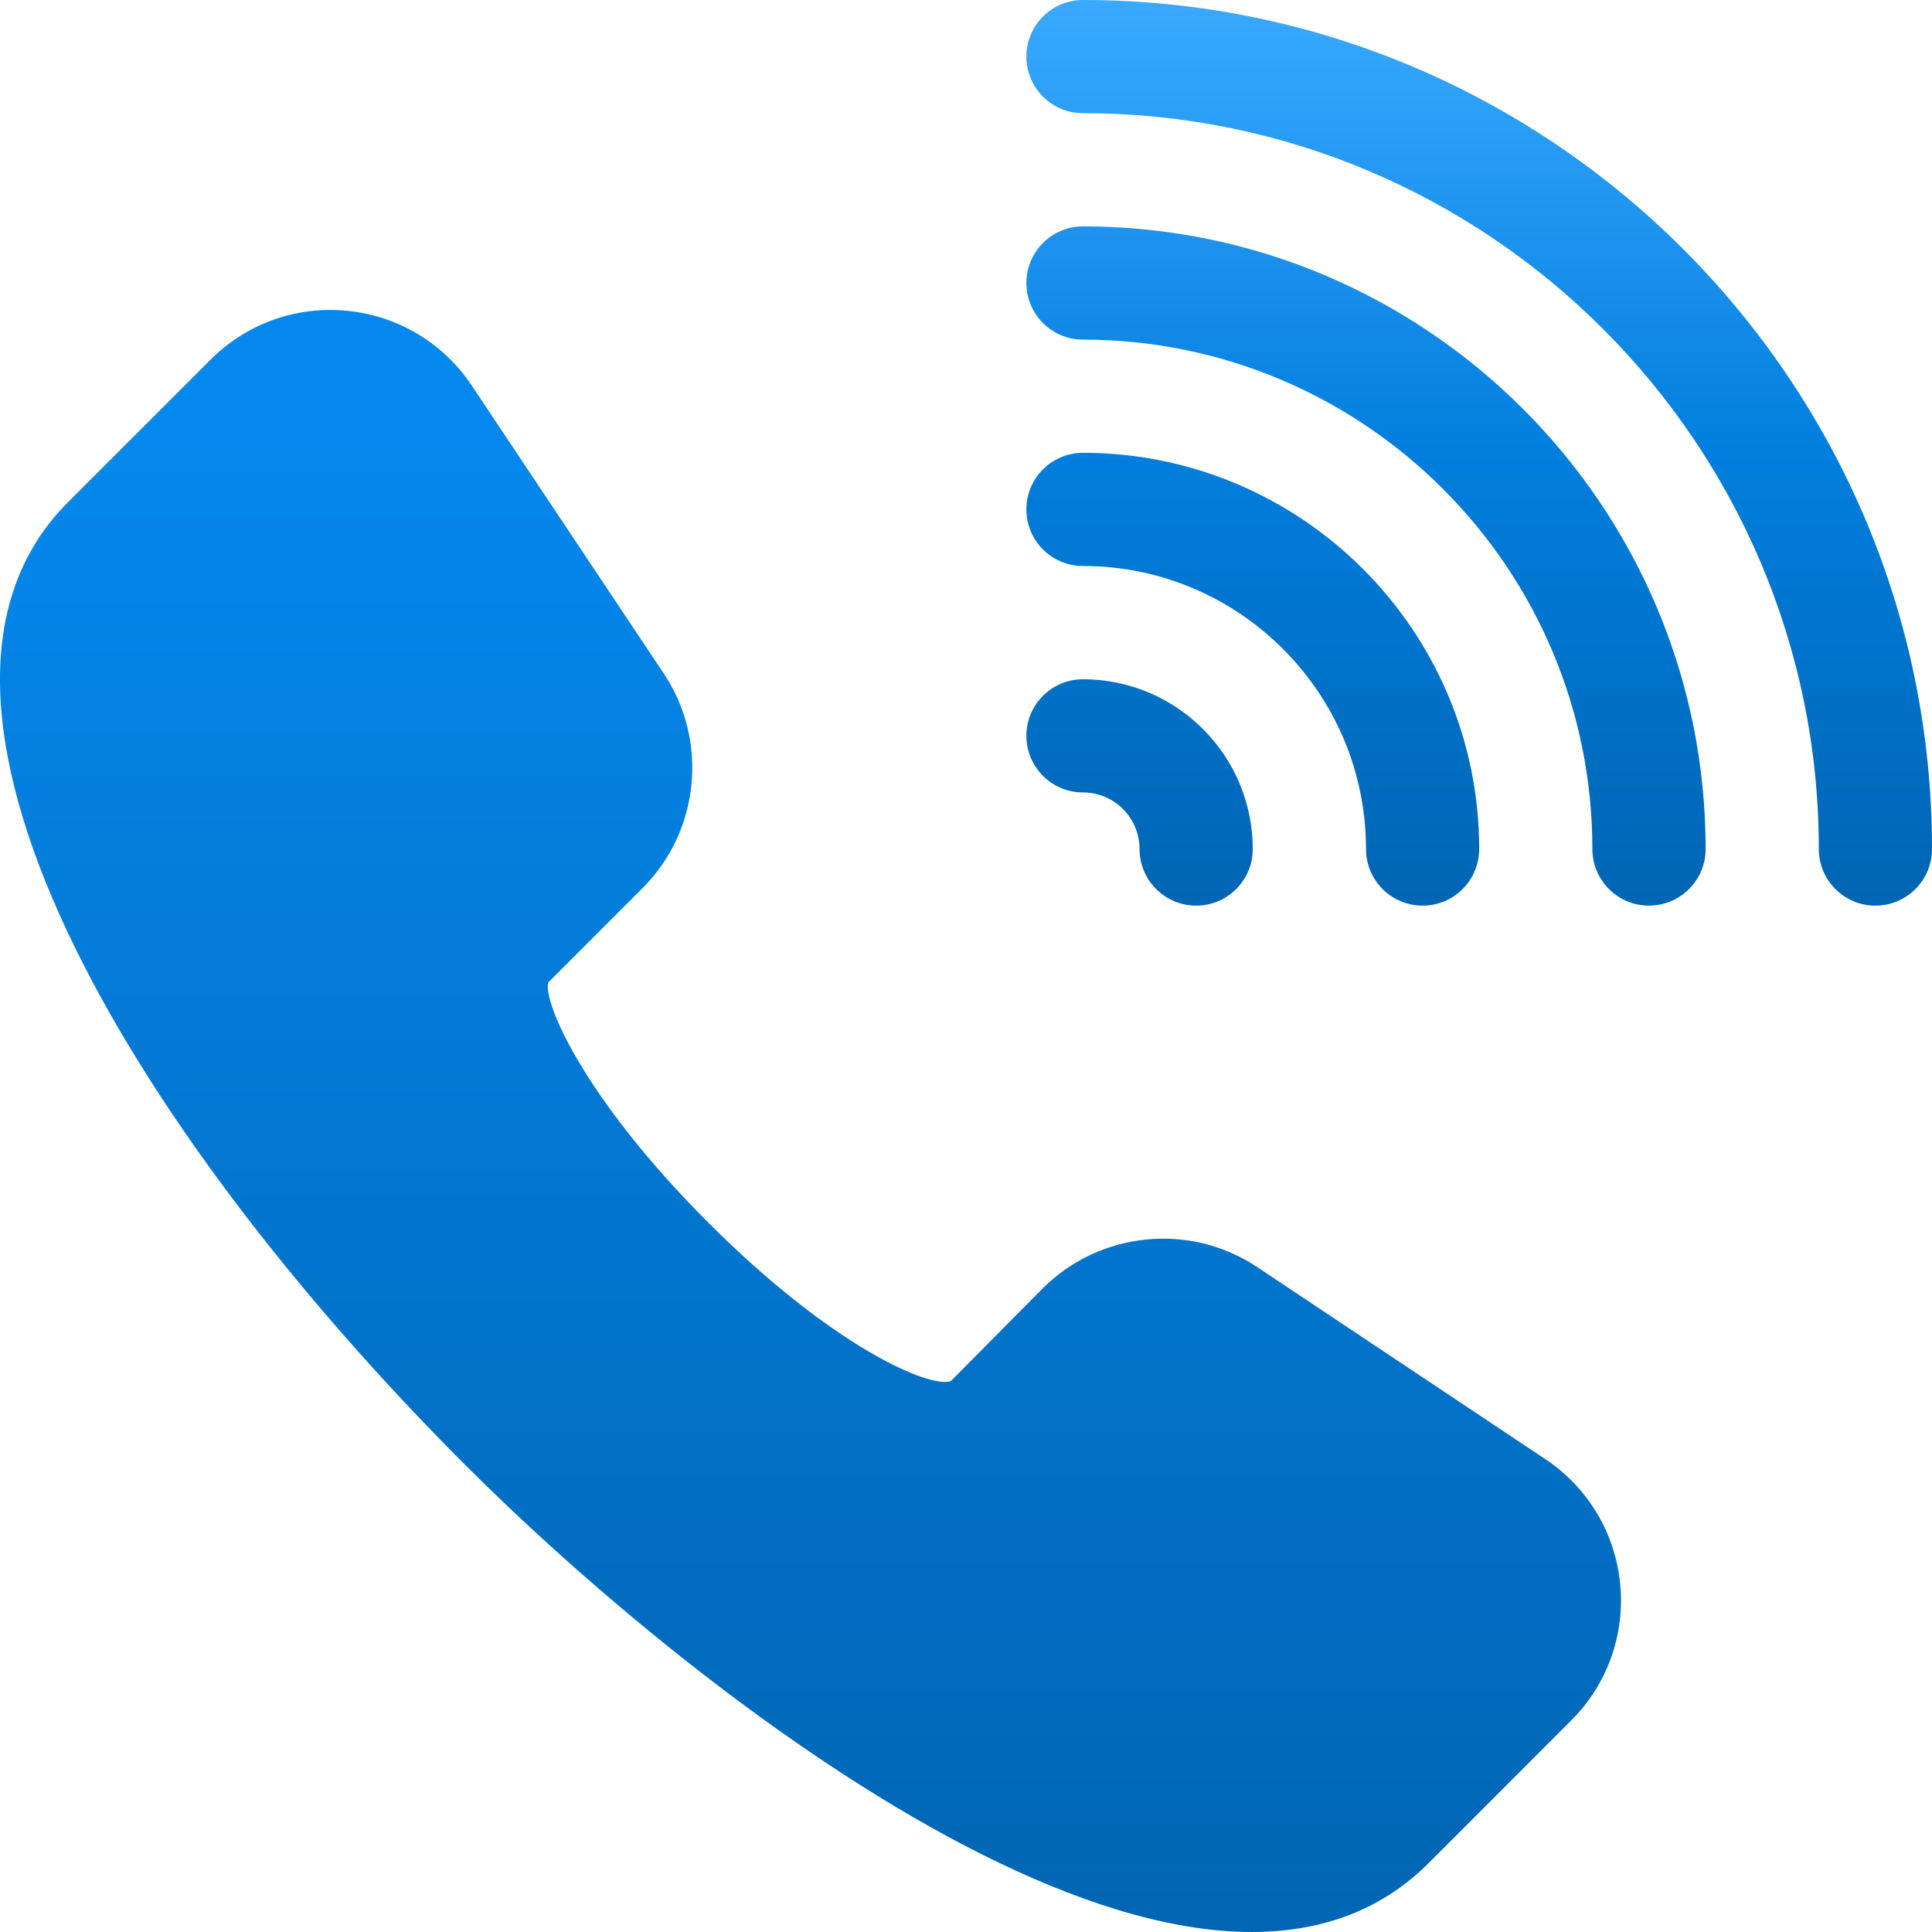
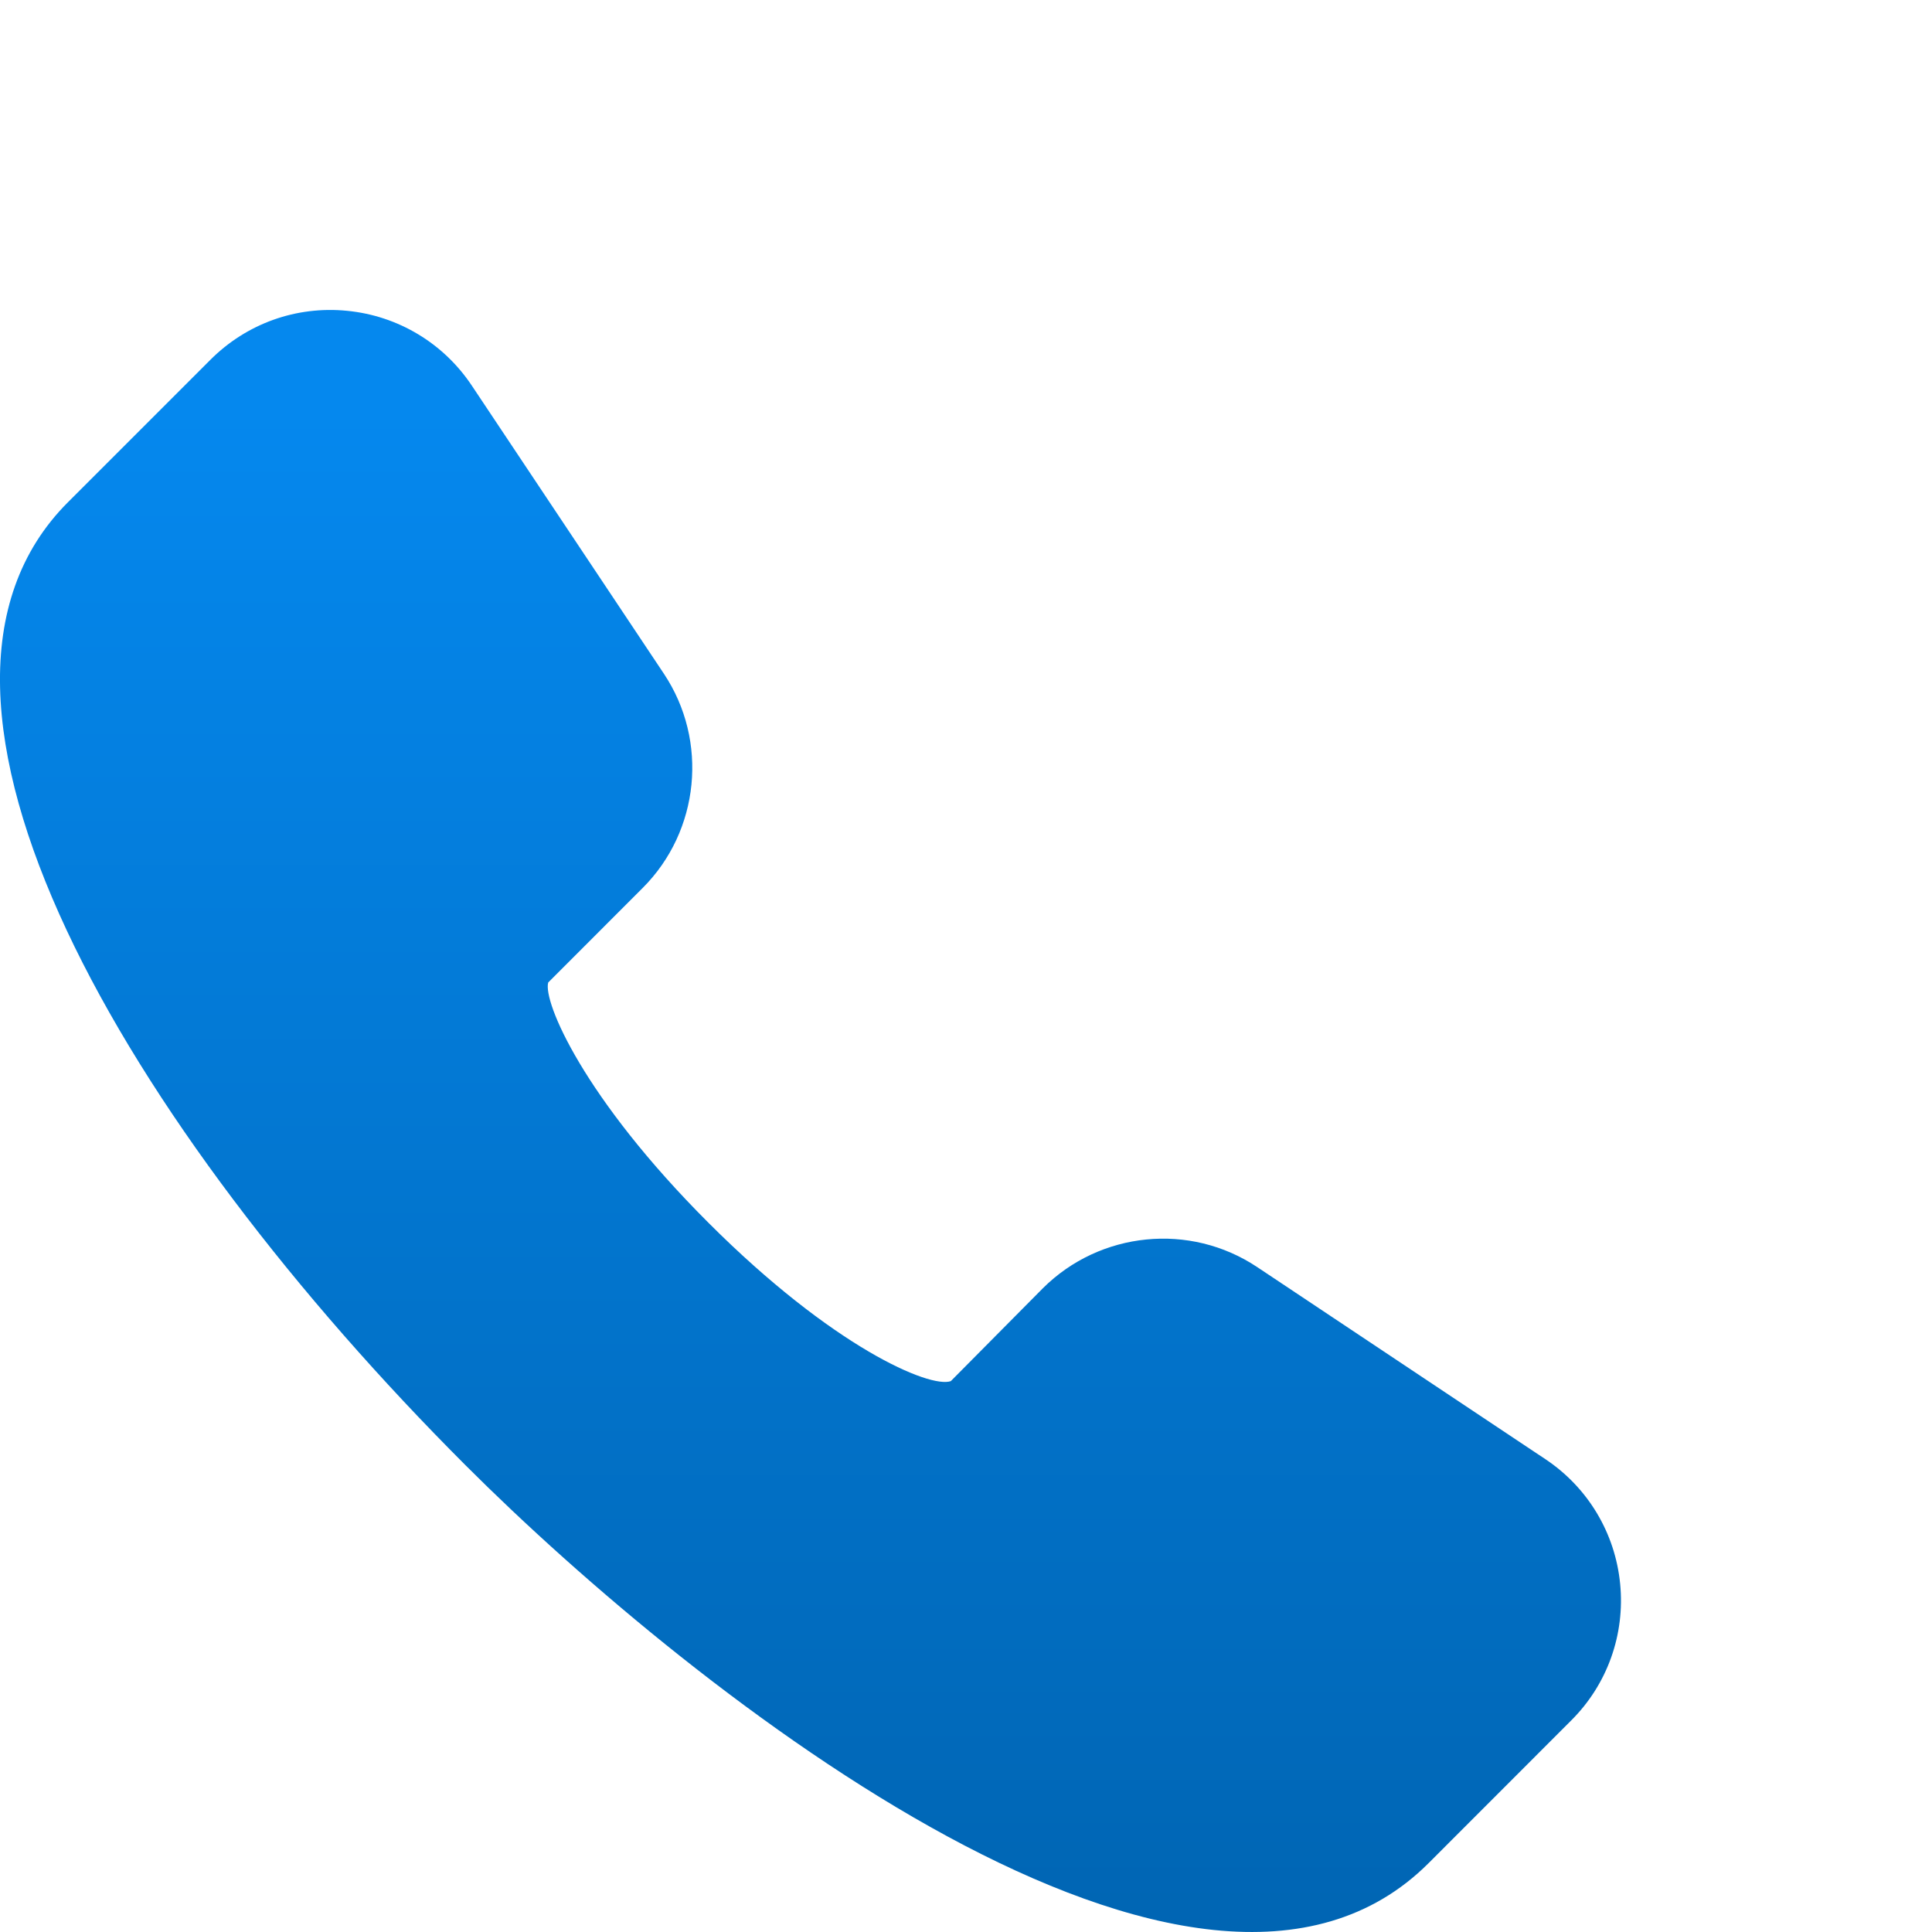
<svg xmlns="http://www.w3.org/2000/svg" width="24" height="24" viewBox="0 0 24 24" fill="none">
  <g clip-path="url(#clip0_11_20)">
    <path d="M20.126 19.674C20.064 19.043 19.725 18.478 19.197 18.126L15.617 15.74C14.782 15.183 13.665 15.296 12.955 16.003L11.811 17.157C11.551 17.248 10.348 16.738 8.798 15.187C7.247 13.636 6.744 12.443 6.81 12.205L7.983 11.031C8.692 10.323 8.803 9.203 8.247 8.369L5.861 4.79C5.509 4.262 4.944 3.923 4.313 3.861C3.679 3.798 3.063 4.02 2.614 4.469L0.844 6.239C-1.582 8.665 1.578 13.996 5.784 18.203C8.644 21.062 14.902 25.992 17.748 23.143L19.518 21.372C19.967 20.925 20.188 20.305 20.126 19.674Z" fill="url(#paint0_linear_11_20)" />
-     <path d="M13.453 0C13.065 0 12.75 0.314 12.75 0.703C12.75 1.092 13.065 1.406 13.453 1.406C18.493 1.406 22.594 5.507 22.594 10.547C22.594 10.935 22.908 11.25 23.297 11.25C23.686 11.25 24 10.935 24 10.547C24 4.731 19.269 0 13.453 0ZM13.453 2.812C13.065 2.812 12.75 3.127 12.75 3.516C12.75 3.904 13.065 4.219 13.453 4.219C16.943 4.219 19.781 7.057 19.781 10.547C19.781 10.935 20.096 11.25 20.484 11.25C20.873 11.25 21.188 10.935 21.188 10.547C21.188 6.282 17.718 2.812 13.453 2.812ZM13.453 5.625C13.065 5.625 12.75 5.939 12.75 6.328C12.75 6.717 13.065 7.031 13.453 7.031C15.392 7.031 16.969 8.608 16.969 10.547C16.969 10.935 17.283 11.25 17.672 11.25C18.061 11.25 18.375 10.935 18.375 10.547C18.375 7.833 16.167 5.625 13.453 5.625ZM13.453 8.438C13.065 8.438 12.75 8.752 12.75 9.141C12.75 9.529 13.065 9.844 13.453 9.844C13.841 9.844 14.156 10.159 14.156 10.547C14.156 10.935 14.471 11.25 14.859 11.25C15.248 11.25 15.562 10.935 15.562 10.547C15.562 9.384 14.616 8.438 13.453 8.438Z" fill="url(#paint1_linear_11_20)" />
  </g>
  <defs>
    <linearGradient id="paint0_linear_11_20" x1="10.068" y1="24" x2="10.068" y2="3.85" gradientUnits="userSpaceOnUse">
      <stop stop-color="#0065B3" />
      <stop offset="0.94" stop-color="#0588EE" />
    </linearGradient>
    <linearGradient id="paint1_linear_11_20" x1="18.375" y1="11.25" x2="18.375" y2="0" gradientUnits="userSpaceOnUse">
      <stop stop-color="#0065B3" />
      <stop offset="0.5" stop-color="#017EDE" />
      <stop offset="1" stop-color="#3AA9FF" />
    </linearGradient>
    <clipPath id="clip0_11_20">
      <rect width="24" height="24" fill="white" />
    </clipPath>
  </defs>
</svg>